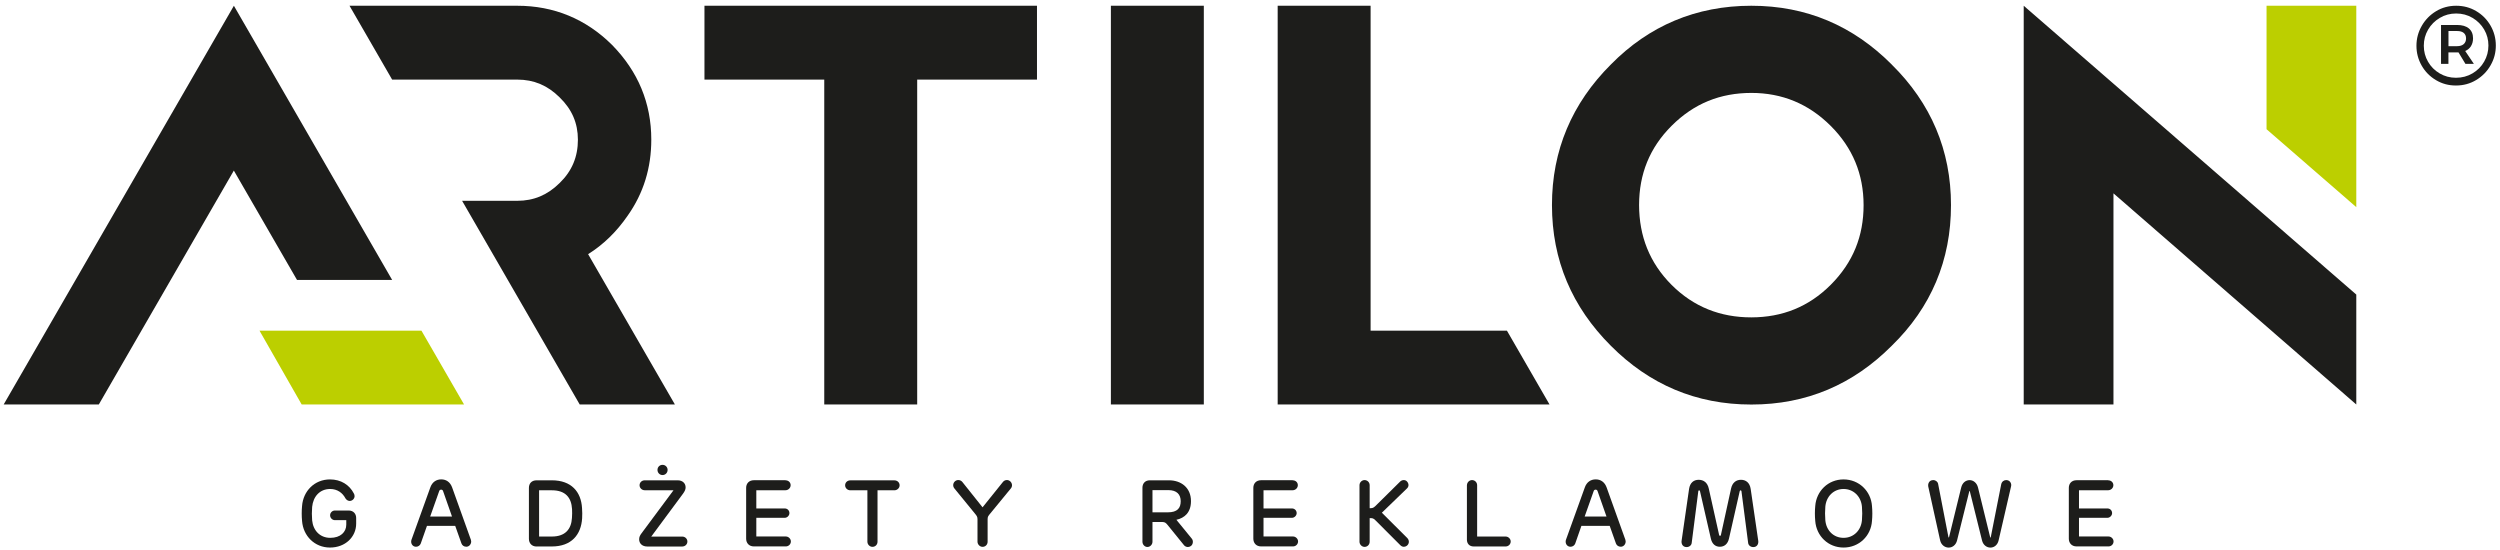
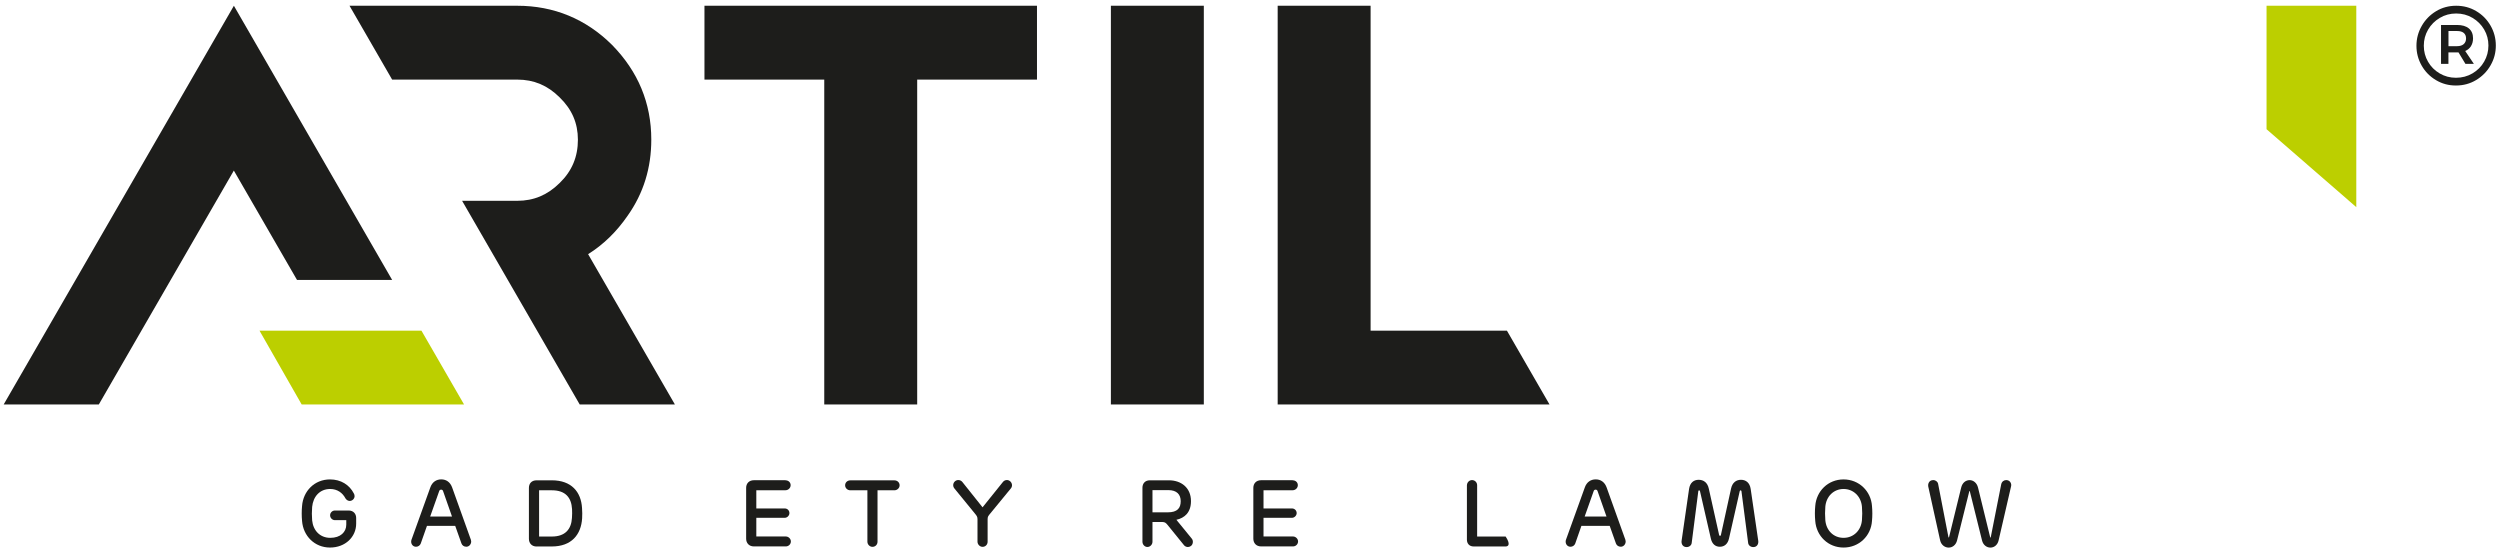
<svg xmlns="http://www.w3.org/2000/svg" width="323" height="71" viewBox="0 0 323 71" fill="none">
  <g clip-path="url(#clip0_4103_29997)">
    <path d="M91.016 0.743V10.284H106.494V52.26H118.501V10.284H133.979V0.743H108.227H91.016Z" fill="#1D1D1B" />
    <path d="M155.534 0.743H143.527V52.26H155.534V0.743Z" fill="#1D1D1B" />
    <path d="M177.082 0.743H165.075V52.26H200.199L194.693 42.719H177.082V0.743Z" fill="#1D1D1B" />
-     <path d="M244.41 8.334C239.413 3.324 233.391 0.743 226.267 0.743C219.143 0.743 213.042 3.324 208.117 8.34C203.107 13.338 200.508 19.426 200.514 26.496C200.514 33.626 203.113 39.666 208.117 44.669C213.103 49.679 219.143 52.266 226.267 52.266H226.291C233.403 52.266 239.425 49.679 244.417 44.669C249.487 39.732 252.074 33.626 252.068 26.496C252.068 19.432 249.487 13.344 244.41 8.34V8.334ZM211.77 26.496C211.77 22.503 213.127 19.093 215.968 16.258C218.876 13.356 222.262 12.011 226.273 12.005C230.259 12.005 233.67 13.416 236.523 16.258C239.37 19.099 240.77 22.509 240.776 26.496C240.776 30.5 239.425 33.898 236.523 36.806C233.676 39.648 230.265 40.998 226.273 41.005C222.269 41.005 218.815 39.648 215.968 36.806C213.127 33.959 211.776 30.506 211.77 26.496Z" fill="#1D1D1B" />
    <path d="M54.45 42.719H33.526L38.978 52.26H59.957L54.45 42.719Z" fill="#BCCF00" />
    <path d="M50.664 36.164L30.218 0.743L0.474 52.26H12.765L30.212 22.037L38.372 36.164H50.664Z" fill="#1D1D1B" />
    <path d="M75.986 32.838C77.949 31.608 79.658 29.949 81.081 27.883C83.159 24.951 84.147 21.667 84.147 18.039C84.147 13.319 82.438 9.23 79.076 5.802C75.696 2.445 71.552 0.743 66.833 0.743H45.157L50.664 10.284H66.833C68.965 10.284 70.746 11.03 72.297 12.574C73.909 14.137 74.66 15.912 74.666 18.045C74.666 20.256 73.903 22.098 72.303 23.648C70.74 25.199 68.959 25.944 66.827 25.944H59.703L74.896 52.254H87.194L75.98 32.832L75.986 32.838Z" fill="#1D1D1B" />
    <path d="M304.433 0.743H292.838V16.694L304.433 26.762V0.743Z" fill="#BCCF00" />
-     <path d="M304.433 38.06L261.464 0.743V52.26H273.059V24.981L304.433 52.26V38.06Z" fill="#1D1D1B" />
    <path d="M46.017 67.653C46.017 69.368 44.618 70.743 42.637 70.743C40.656 70.743 39.172 69.247 39.027 67.314C38.966 66.672 38.966 66 39.027 65.37C39.172 63.449 40.632 61.941 42.637 61.941C44.037 61.941 45.145 62.638 45.715 63.752C45.775 63.849 45.812 63.97 45.812 64.104C45.812 64.431 45.521 64.722 45.181 64.722C44.939 64.722 44.745 64.564 44.636 64.394C44.261 63.679 43.588 63.177 42.655 63.177C41.329 63.177 40.462 64.14 40.329 65.491C40.281 66.085 40.281 66.66 40.329 67.23C40.462 68.556 41.353 69.489 42.673 69.489C43.994 69.489 44.739 68.738 44.739 67.787V67.205H43.279C42.928 67.205 42.649 66.915 42.649 66.575C42.649 66.236 42.928 65.957 43.279 65.957H45.042C45.672 65.957 46.017 66.394 46.017 66.921V67.666V67.653Z" fill="#1D1D1B" />
    <path d="M60.224 70.634C59.957 70.634 59.715 70.477 59.618 70.21L58.812 67.938H55.165L54.359 70.228C54.262 70.483 54.008 70.64 53.754 70.64C53.354 70.64 53.123 70.313 53.123 69.986C53.123 69.901 53.136 69.816 53.16 69.744L55.595 62.983C55.837 62.28 56.377 61.935 57.007 61.935C57.637 61.935 58.164 62.274 58.418 62.983L60.841 69.744C60.866 69.816 60.878 69.889 60.878 69.962C60.878 70.289 60.635 70.64 60.236 70.64L60.224 70.634ZM55.577 66.739H58.4L57.243 63.443C57.207 63.334 57.122 63.261 57.001 63.261C56.867 63.261 56.783 63.334 56.746 63.443L55.577 66.739Z" fill="#1D1D1B" />
    <path d="M69.335 70.61C68.693 70.61 68.335 70.174 68.335 69.61V63.043C68.335 62.474 68.674 62.056 69.335 62.056H71.291C73.836 62.056 75.078 63.552 75.199 65.642C75.235 66.079 75.235 66.569 75.211 66.969C75.078 69.059 73.86 70.604 71.291 70.604H69.335V70.61ZM73.909 65.782C73.824 64.285 73.054 63.346 71.304 63.346H69.65V69.32H71.304C73.03 69.32 73.812 68.368 73.896 66.921C73.921 66.545 73.933 66.103 73.909 65.776V65.782Z" fill="#1D1D1B" />
-     <path d="M83.626 70.61C82.971 70.61 82.578 70.21 82.578 69.683C82.578 69.416 82.662 69.198 82.868 68.926L87.018 63.34H83.298C82.935 63.34 82.632 63.05 82.632 62.698C82.632 62.322 82.935 62.056 83.298 62.056H87.557C88.199 62.056 88.581 62.456 88.581 62.971C88.581 63.225 88.484 63.455 88.242 63.788L84.141 69.326H88.145C88.52 69.326 88.811 69.616 88.811 69.968C88.811 70.319 88.52 70.61 88.145 70.61H83.632H83.626ZM86.255 60.711C86.255 61.087 85.964 61.377 85.6 61.377C85.237 61.377 84.946 61.087 84.946 60.711C84.946 60.336 85.237 60.057 85.6 60.057C85.964 60.057 86.255 60.348 86.255 60.711Z" fill="#1D1D1B" />
    <path d="M101.485 62.056C101.86 62.056 102.151 62.322 102.151 62.686C102.151 63.049 101.836 63.34 101.485 63.34H97.716V65.691H101.388C101.727 65.691 101.993 65.945 101.993 66.296C101.993 66.612 101.703 66.902 101.388 66.902H97.716V69.313H101.527C101.866 69.313 102.181 69.604 102.181 69.956C102.181 70.307 101.89 70.598 101.527 70.598H97.413C96.759 70.598 96.402 70.149 96.402 69.598V63.031C96.402 62.486 96.753 62.044 97.413 62.044H101.491L101.485 62.056Z" fill="#1D1D1B" />
    <path d="M112.056 63.346H109.857C109.493 63.346 109.19 63.056 109.19 62.704C109.19 62.329 109.493 62.062 109.857 62.062H115.563C115.927 62.062 116.23 62.329 116.23 62.704C116.23 63.056 115.915 63.346 115.563 63.346H113.376V69.986C113.376 70.361 113.098 70.652 112.722 70.652C112.371 70.652 112.068 70.349 112.068 69.986V63.346H112.056Z" fill="#1D1D1B" />
    <path d="M130.751 62.692C130.751 62.837 130.702 62.995 130.593 63.116L127.928 66.363C127.734 66.606 127.6 66.715 127.6 67.054V69.986C127.6 70.361 127.322 70.652 126.946 70.652C126.595 70.652 126.292 70.337 126.292 69.986V67.054C126.292 66.727 126.146 66.593 125.953 66.345L123.311 63.11C123.202 62.977 123.154 62.831 123.154 62.674C123.154 62.335 123.445 62.02 123.808 62.02C124.002 62.02 124.196 62.104 124.329 62.262L126.946 65.545L129.575 62.274C129.709 62.104 129.902 62.02 130.096 62.02C130.46 62.02 130.751 62.347 130.751 62.686V62.692Z" fill="#1D1D1B" />
    <path d="M148.9 67.436V69.992C148.9 70.355 148.597 70.67 148.246 70.67C147.895 70.67 147.604 70.355 147.604 69.992V63.007C147.604 62.486 147.931 62.056 148.555 62.056H151.039C152.584 62.056 153.874 62.995 153.874 64.746C153.874 66.206 153.056 66.921 151.99 67.157L153.959 69.568C154.189 69.822 154.165 70.258 153.922 70.495C153.632 70.749 153.232 70.725 152.989 70.458L150.857 67.829C150.663 67.587 150.518 67.442 150.179 67.442H148.912L148.9 67.436ZM150.881 66.194C152.123 66.194 152.547 65.636 152.547 64.758C152.547 63.879 152.038 63.322 150.942 63.322H148.9V66.194H150.881Z" fill="#1D1D1B" />
    <path d="M167.014 62.056C167.389 62.056 167.68 62.322 167.68 62.686C167.68 63.049 167.365 63.34 167.014 63.34H163.246V65.691H166.917C167.256 65.691 167.529 65.945 167.529 66.296C167.529 66.612 167.238 66.902 166.917 66.902H163.246V69.313H167.056C167.395 69.313 167.71 69.604 167.71 69.956C167.71 70.307 167.42 70.598 167.056 70.598H162.943C162.288 70.598 161.931 70.149 161.931 69.598V63.031C161.931 62.486 162.282 62.044 162.943 62.044H167.02L167.014 62.056Z" fill="#1D1D1B" />
-     <path d="M181.383 70.646C181.214 70.646 181.056 70.573 180.923 70.44L177.7 67.217C177.433 66.939 177.288 66.939 176.961 66.939V69.992C176.961 70.355 176.682 70.658 176.3 70.658C175.949 70.658 175.646 70.343 175.646 69.992V62.692C175.646 62.329 175.949 62.026 176.3 62.026C176.676 62.026 176.961 62.329 176.961 62.692V65.66C177.288 65.66 177.421 65.648 177.7 65.382L180.874 62.244C181.008 62.098 181.189 62.026 181.371 62.026C181.529 62.026 181.686 62.086 181.795 62.22C181.916 62.353 181.977 62.522 181.977 62.668C181.977 62.825 181.916 62.971 181.795 63.092L178.536 66.242L181.831 69.525C181.953 69.659 182.025 69.828 182.025 69.998C182.025 70.337 181.735 70.64 181.383 70.64V70.646Z" fill="#1D1D1B" />
-     <path d="M189.531 62.692C189.531 62.329 189.834 62.026 190.185 62.026C190.561 62.026 190.846 62.329 190.846 62.692V69.32H194.529C194.868 69.32 195.183 69.61 195.183 69.962C195.183 70.313 194.893 70.604 194.529 70.604H190.404C189.828 70.604 189.525 70.216 189.525 69.725V62.68L189.531 62.692Z" fill="#1D1D1B" />
+     <path d="M189.531 62.692C189.531 62.329 189.834 62.026 190.185 62.026C190.561 62.026 190.846 62.329 190.846 62.692V69.32H194.529C195.183 70.313 194.893 70.604 194.529 70.604H190.404C189.828 70.604 189.525 70.216 189.525 69.725V62.68L189.531 62.692Z" fill="#1D1D1B" />
    <path d="M209.383 70.634C209.117 70.634 208.874 70.477 208.777 70.21L207.972 67.938H204.319L203.519 70.228C203.422 70.483 203.168 70.64 202.913 70.64C202.513 70.64 202.283 70.313 202.283 69.986C202.283 69.901 202.295 69.816 202.32 69.744L204.755 62.983C204.997 62.28 205.536 61.935 206.166 61.935C206.796 61.935 207.323 62.274 207.578 62.983L210.001 69.744C210.025 69.816 210.037 69.889 210.037 69.962C210.037 70.289 209.795 70.64 209.389 70.64L209.383 70.634ZM204.737 66.739H207.56L206.403 63.443C206.366 63.334 206.281 63.261 206.16 63.261C206.027 63.261 205.942 63.334 205.906 63.443L204.737 66.739Z" fill="#1D1D1B" />
    <path d="M226.515 70.683C226.188 70.683 225.897 70.464 225.861 70.149L224.995 63.461C224.982 63.389 224.946 63.352 224.886 63.352C224.825 63.352 224.789 63.401 224.776 63.449L223.389 69.568C223.232 70.283 222.783 70.64 222.208 70.64C221.632 70.64 221.196 70.289 221.039 69.568L219.639 63.461C219.627 63.401 219.591 63.352 219.53 63.352C219.458 63.352 219.433 63.401 219.421 63.461L218.567 70.149C218.531 70.464 218.24 70.683 217.913 70.683C217.464 70.683 217.252 70.355 217.252 69.992C217.252 69.943 217.252 69.895 217.265 69.847L218.228 63.171C218.349 62.353 218.846 61.989 219.47 61.989C220.094 61.989 220.603 62.341 220.772 63.11L222.111 69.12C222.123 69.168 222.159 69.229 222.232 69.229C222.305 69.229 222.329 69.168 222.341 69.12L223.656 63.11C223.825 62.347 224.316 61.989 224.934 61.989C225.552 61.989 226.067 62.353 226.188 63.171L227.163 69.847C227.175 69.895 227.175 69.943 227.175 69.992C227.175 70.355 226.969 70.683 226.521 70.683H226.515Z" fill="#1D1D1B" />
    <path d="M234.53 67.314C234.469 66.672 234.469 66 234.53 65.37C234.675 63.449 236.184 61.941 238.189 61.941C240.194 61.941 241.727 63.461 241.86 65.37C241.921 66.012 241.921 66.672 241.86 67.314C241.727 69.247 240.182 70.743 238.189 70.743C236.196 70.743 234.675 69.247 234.53 67.314ZM240.564 67.205C240.612 66.636 240.612 66.036 240.564 65.467C240.455 64.152 239.479 63.177 238.189 63.177C236.898 63.177 235.941 64.152 235.832 65.467C235.784 66.036 235.784 66.636 235.832 67.205C235.941 68.532 236.892 69.489 238.189 69.489C239.485 69.489 240.455 68.526 240.564 67.205Z" fill="#1D1D1B" />
    <path d="M249.76 62.02C250.063 62.02 250.341 62.226 250.402 62.504L251.741 69.416C251.753 69.453 251.801 69.453 251.813 69.416L253.382 63.007C253.54 62.341 254 62.032 254.479 62.032C254.915 62.032 255.406 62.347 255.563 63.007L257.132 69.416C257.144 69.465 257.193 69.465 257.205 69.416L258.556 62.571C258.629 62.232 258.895 62.026 259.198 62.026C259.622 62.026 259.852 62.353 259.852 62.68C259.852 62.74 259.84 62.801 259.828 62.849L258.223 69.81C258.089 70.416 257.641 70.749 257.163 70.749C256.684 70.749 256.224 70.422 256.078 69.822L254.497 63.461C254.485 63.425 254.449 63.425 254.436 63.461L252.855 69.81C252.71 70.416 252.25 70.749 251.771 70.749C251.292 70.749 250.796 70.422 250.662 69.798L249.13 62.856C249.118 62.807 249.118 62.759 249.118 62.698C249.118 62.383 249.324 62.032 249.748 62.032L249.76 62.02Z" fill="#1D1D1B" />
-     <path d="M272.374 62.056C272.75 62.056 273.047 62.322 273.047 62.686C273.047 63.049 272.732 63.34 272.374 63.34H268.606V65.691H272.277C272.616 65.691 272.883 65.945 272.883 66.296C272.883 66.612 272.592 66.902 272.277 66.902H268.606V69.313H272.417C272.756 69.313 273.071 69.604 273.071 69.956C273.071 70.307 272.78 70.598 272.417 70.598H268.303C267.649 70.598 267.292 70.149 267.292 69.598V63.031C267.292 62.486 267.643 62.044 268.303 62.044H272.38L272.374 62.056Z" fill="#1D1D1B" />
    <path d="M319.923 1.434C320.705 1.894 321.323 2.518 321.777 3.306C322.231 4.093 322.461 4.953 322.461 5.88C322.461 6.807 322.237 7.655 321.777 8.449C321.323 9.242 320.699 9.872 319.911 10.345C319.124 10.818 318.257 11.048 317.306 11.048C316.355 11.048 315.507 10.818 314.725 10.351C313.944 9.885 313.326 9.261 312.878 8.473C312.429 7.686 312.205 6.831 312.205 5.911C312.205 4.99 312.436 4.136 312.89 3.342C313.344 2.548 313.962 1.918 314.744 1.446C315.525 0.973 316.391 0.743 317.342 0.743C318.294 0.743 319.142 0.973 319.923 1.434ZM319.439 9.485C320.081 9.109 320.584 8.606 320.953 7.964C321.323 7.322 321.504 6.631 321.504 5.88C321.504 5.129 321.323 4.445 320.953 3.814C320.584 3.184 320.081 2.682 319.445 2.306C318.809 1.93 318.106 1.743 317.336 1.743C316.567 1.743 315.864 1.93 315.222 2.312C314.58 2.694 314.077 3.197 313.708 3.833C313.338 4.469 313.156 5.159 313.156 5.911C313.156 6.662 313.338 7.346 313.702 7.976C314.065 8.606 314.562 9.109 315.204 9.485C315.84 9.86 316.543 10.048 317.312 10.048C318.082 10.048 318.802 9.86 319.439 9.485ZM319.257 5.959C319.081 6.238 318.827 6.45 318.506 6.589L319.626 8.255H318.536L317.639 6.771H316.337V8.255H315.38V3.227H317.458C318.112 3.227 318.621 3.378 318.978 3.675C319.336 3.972 319.517 4.402 319.517 4.953C319.517 5.347 319.426 5.68 319.251 5.959H319.257ZM316.343 5.965H317.464C317.827 5.965 318.112 5.874 318.312 5.699C318.512 5.523 318.615 5.274 318.615 4.966C318.615 4.657 318.512 4.414 318.312 4.251C318.112 4.087 317.827 4.008 317.464 4.008H316.343V5.965Z" fill="#1D1D1B" />
  </g>
  <defs>
    <clipPath id="clip0_4103_29997">
      <rect width="321.988" height="70" fill="white" transform="translate(0.474 0.743)" />
    </clipPath>
  </defs>
</svg>